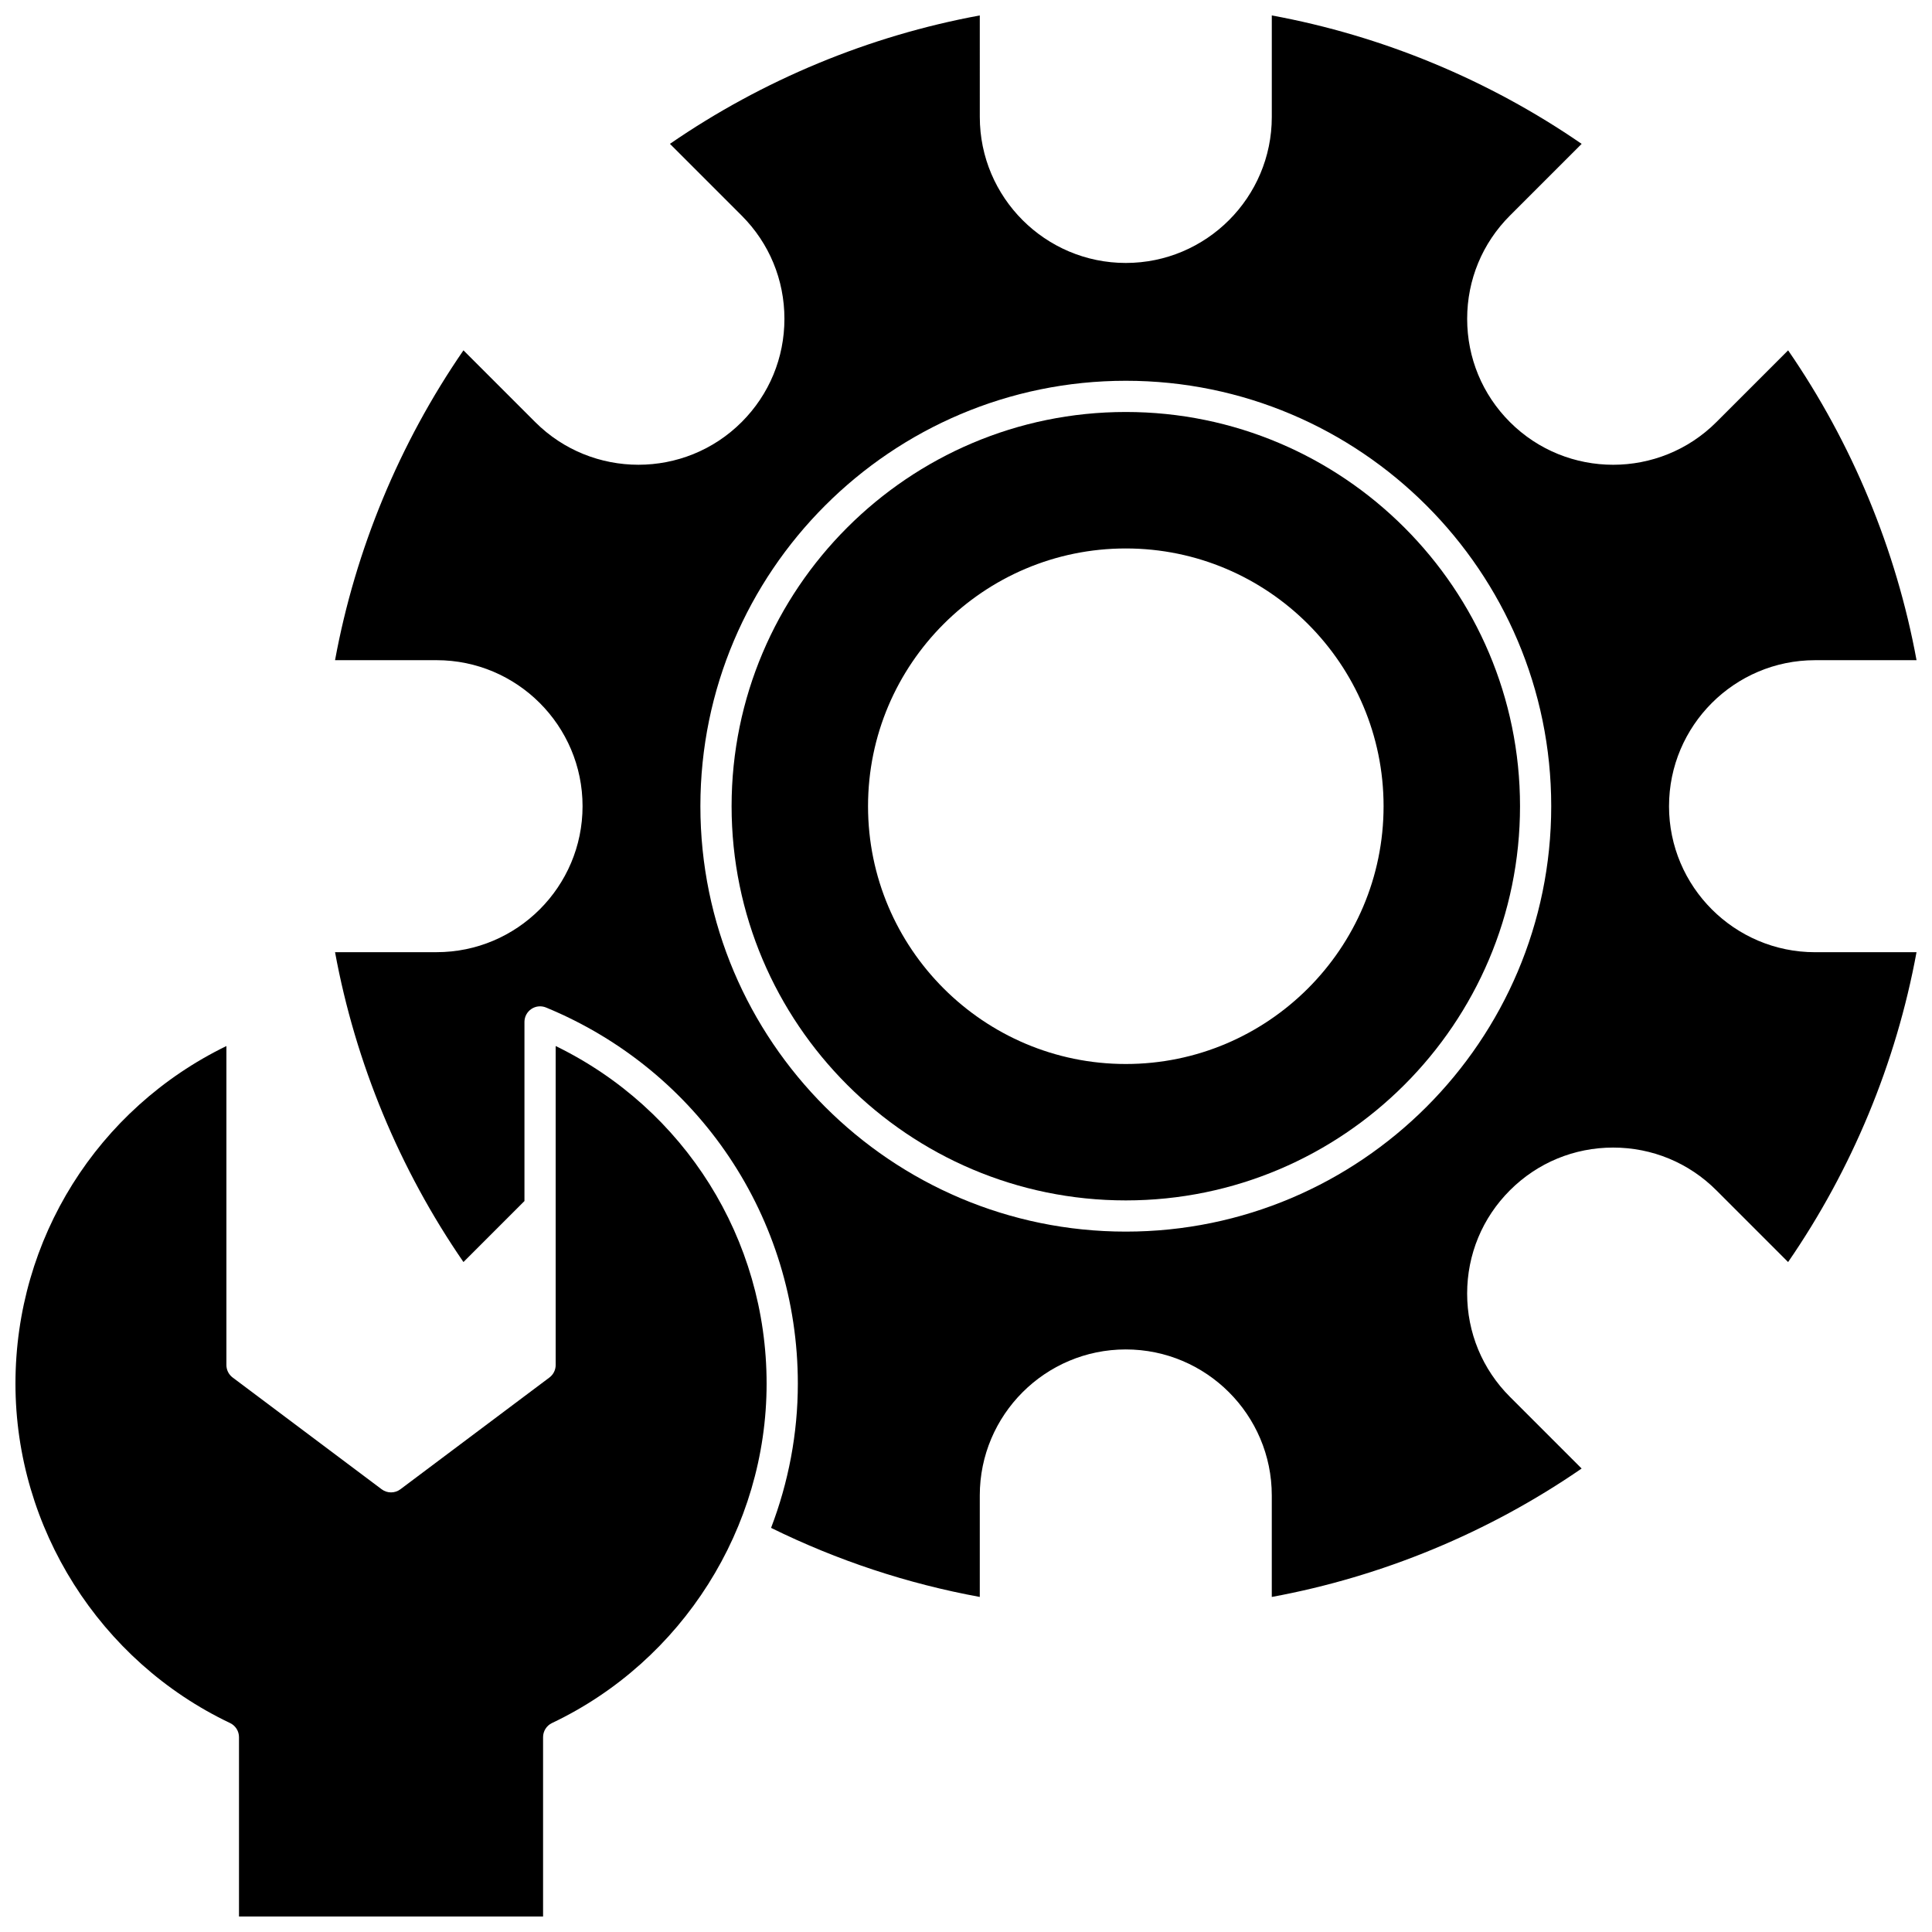
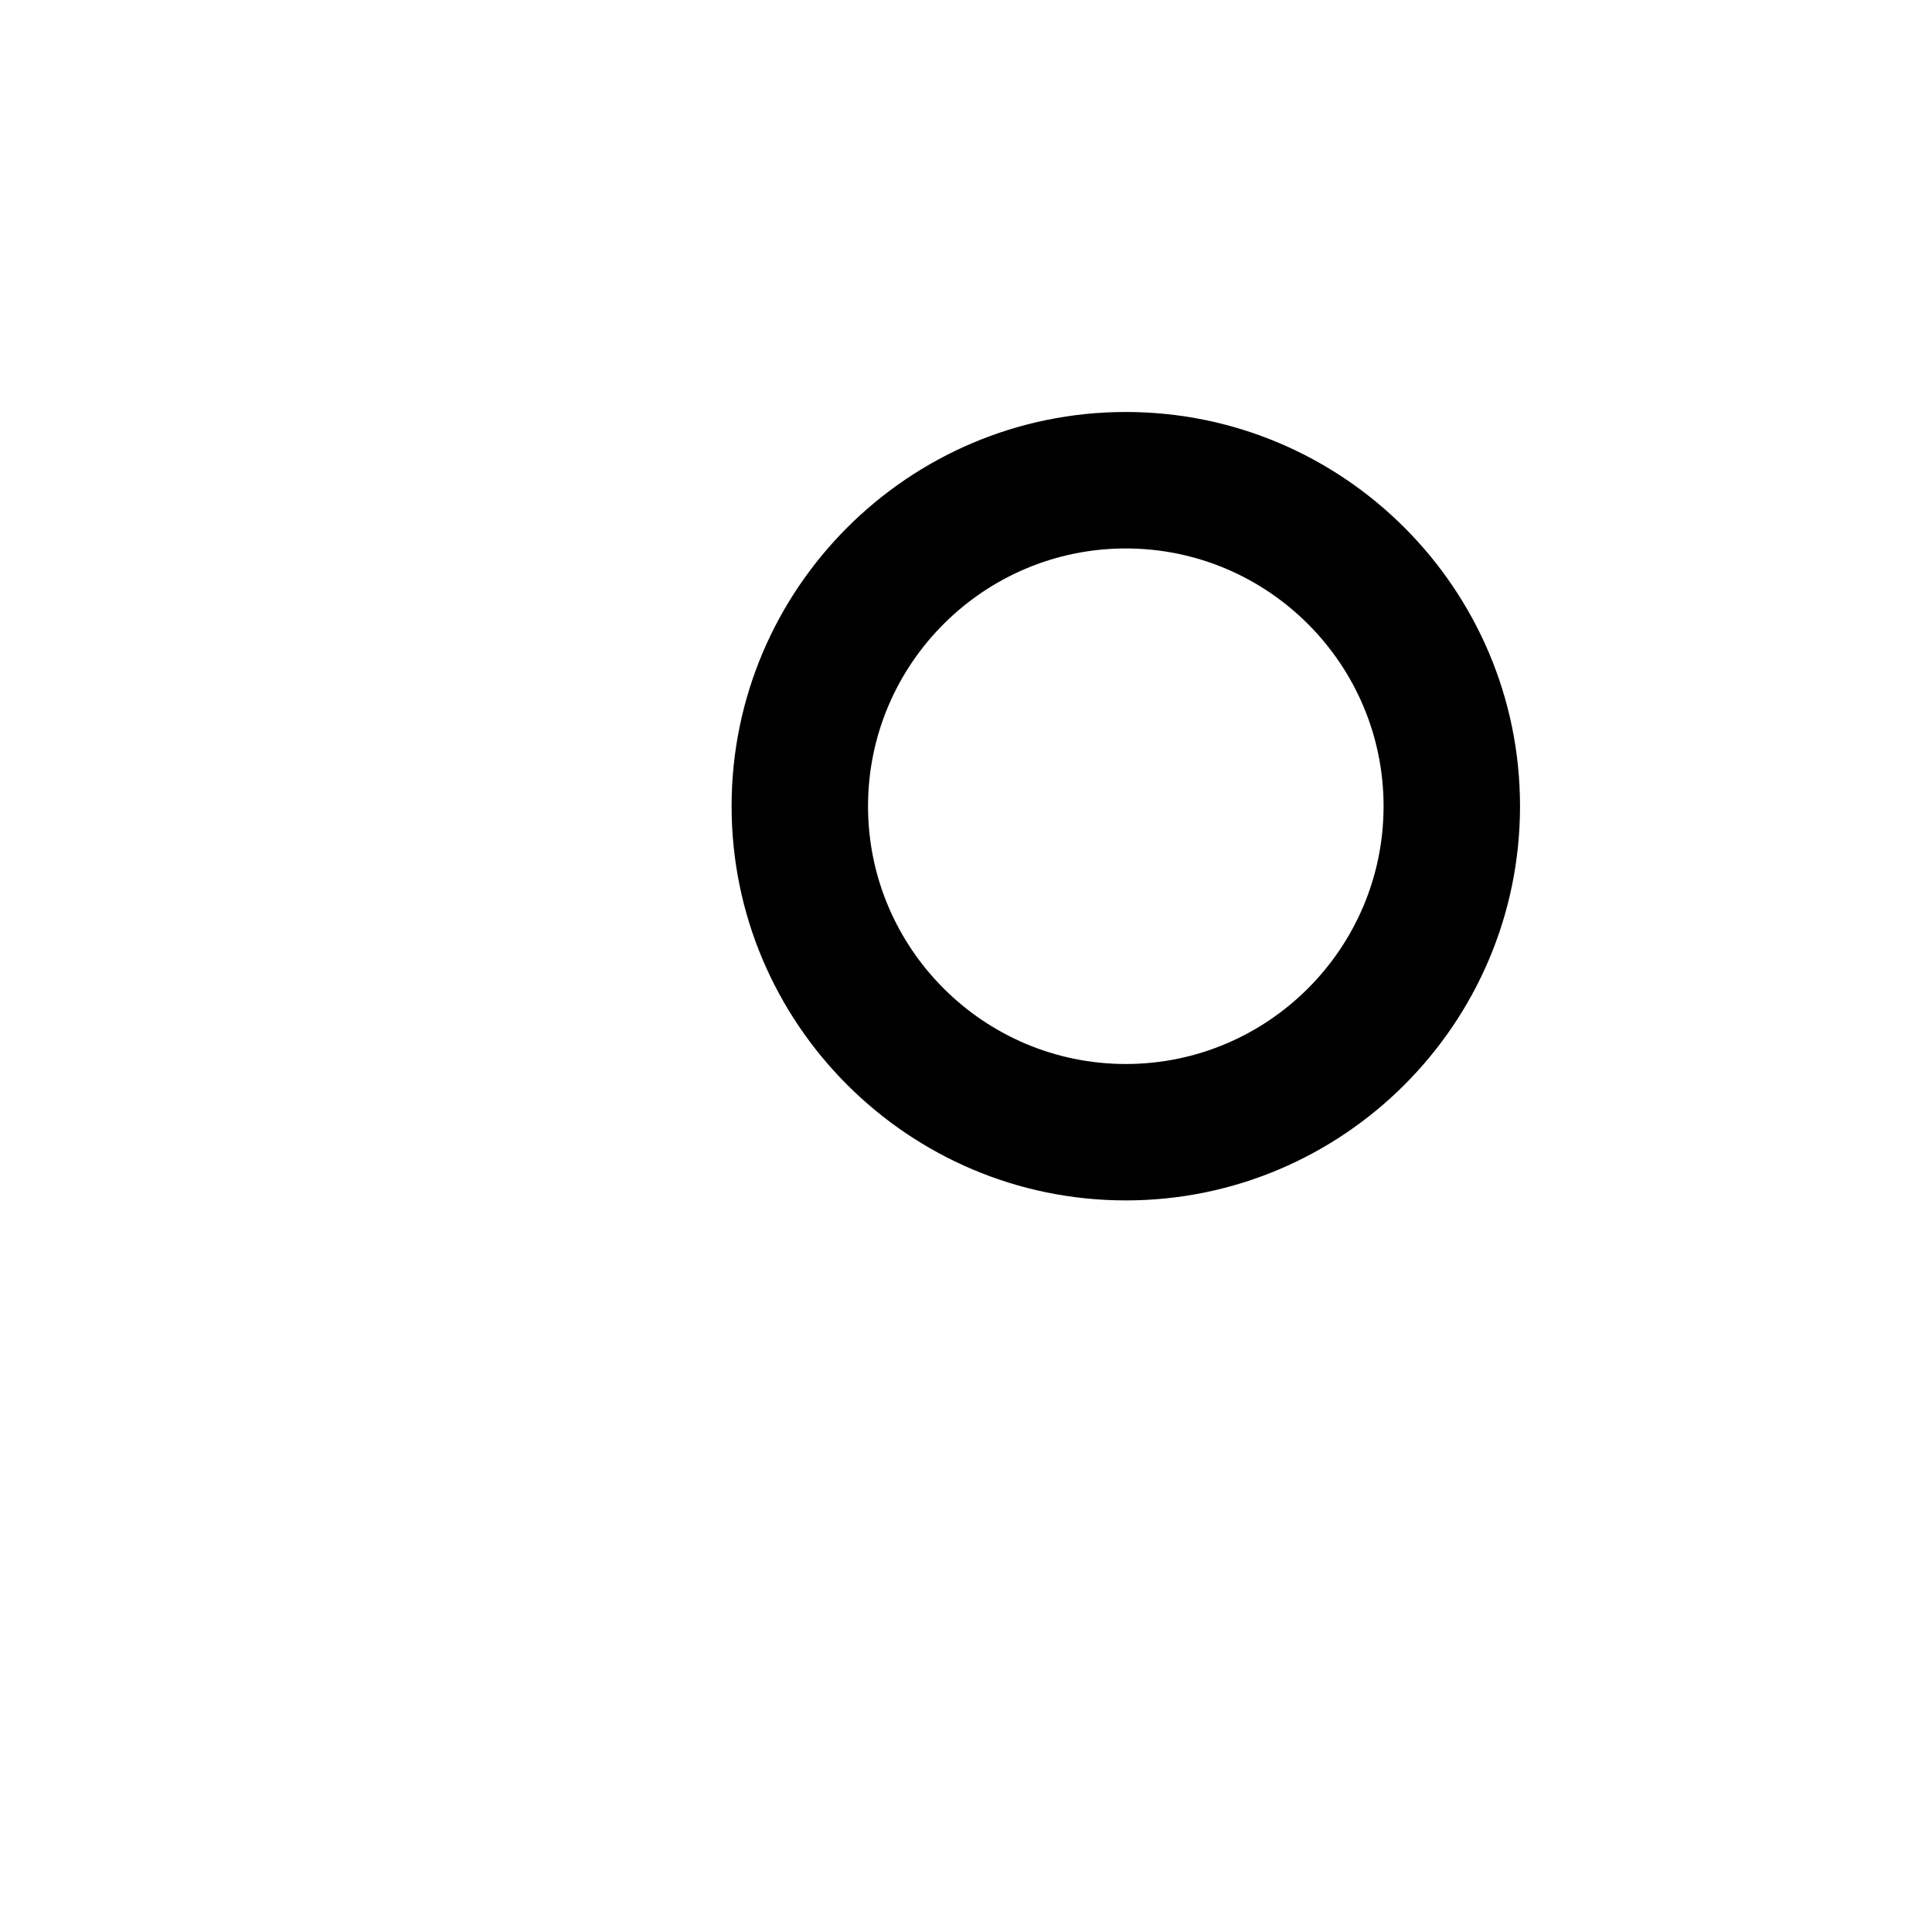
<svg xmlns="http://www.w3.org/2000/svg" width="800px" height="800px" version="1.1" viewBox="144 144 512 512">
  <defs>
    <clipPath id="b">
      <path d="m148.09 421h199.91v230.9h-199.91z" />
    </clipPath>
    <clipPath id="a">
-       <path d="m232 148.09h419.9v419.91h-419.9z" />
-     </clipPath>
+       </clipPath>
  </defs>
  <g clip-path="url(#b)">
-     <path d="m291.26 421.21v84.535c0 1.301-0.613 2.527-1.656 3.309l-39.492 29.621c-1.469 1.102-3.492 1.102-4.965 0l-39.492-29.621c-1.043-0.781-1.656-2.008-1.656-3.309v-84.535c-34.16 16.629-55.902 51.098-55.902 89.473 0 38.223 22.328 73.527 56.879 89.945 1.441 0.684 2.359 2.141 2.359 3.734v47.535h80.586v-47.535c0-1.598 0.918-3.051 2.359-3.734 34.551-16.418 56.879-51.723 56.879-89.945 0.004-38.375-21.738-72.844-55.898-89.473z" />
-   </g>
+     </g>
  <path d="m442.35 253.18c-57.605 0-104.47 46.863-104.47 104.47 0 57.605 46.863 104.47 104.47 104.47 57.602 0 104.47-46.863 104.47-104.47 0-57.605-46.867-104.47-104.47-104.47zm0 172.79c-37.668 0-68.312-30.645-68.312-68.312 0-37.668 30.645-68.312 68.312-68.312 37.668 0 68.312 30.645 68.312 68.312-0.004 37.668-30.648 68.312-68.312 68.312z" />
  <g clip-path="url(#a)">
    <path d="m586.31 357.65c0-21.336 17.355-38.691 38.691-38.691h26.902c-5.391-29.309-17.078-57.508-34.031-82.113l-19.008 19.008c-15.086 15.086-39.633 15.086-54.719 0-7.309-7.309-11.332-17.023-11.332-27.359 0-10.336 4.023-20.051 11.332-27.359l19.008-19.008c-24.605-16.957-52.805-28.645-82.113-34.035v26.902c0 21.336-17.355 38.691-38.691 38.691-21.336 0-38.691-17.355-38.691-38.691l-0.004-26.902c-29.309 5.391-57.508 17.078-82.113 34.031l19.008 19.008c7.309 7.309 11.332 17.023 11.332 27.359 0 10.336-4.023 20.051-11.332 27.359-15.086 15.086-39.633 15.086-54.719 0l-19.008-19.008c-16.953 24.605-28.641 52.805-34.031 82.113h26.902c21.336 0 38.691 17.355 38.691 38.691 0 21.336-17.355 38.691-38.691 38.691l-26.902 0.004c5.391 29.309 17.078 57.508 34.031 82.113l16.164-16.164v-47.465c0-1.379 0.688-2.668 1.836-3.438 1.145-0.77 2.598-0.914 3.879-0.387 40.539 16.719 66.734 55.848 66.734 99.684 0 13.254-2.492 26.18-7.094 38.219 17.531 8.633 36.098 14.781 55.312 18.305v-26.902c0-21.336 17.355-38.691 38.691-38.691s38.691 17.355 38.691 38.691v26.902c29.309-5.391 57.508-17.078 82.113-34.031l-19.008-19.008c-7.309-7.309-11.332-17.023-11.332-27.359s4.023-20.051 11.332-27.359 17.023-11.332 27.359-11.332 20.051 4.023 27.359 11.332l19.008 19.008c16.953-24.605 28.641-52.805 34.031-82.113h-26.902c-21.328-0.004-38.688-17.363-38.688-38.695zm-143.96 112.74c-62.164 0-112.74-50.574-112.74-112.74 0-62.168 50.574-112.74 112.74-112.74 62.164-0.004 112.74 50.574 112.74 112.74 0 62.164-50.574 112.74-112.74 112.74z" />
  </g>
</svg>